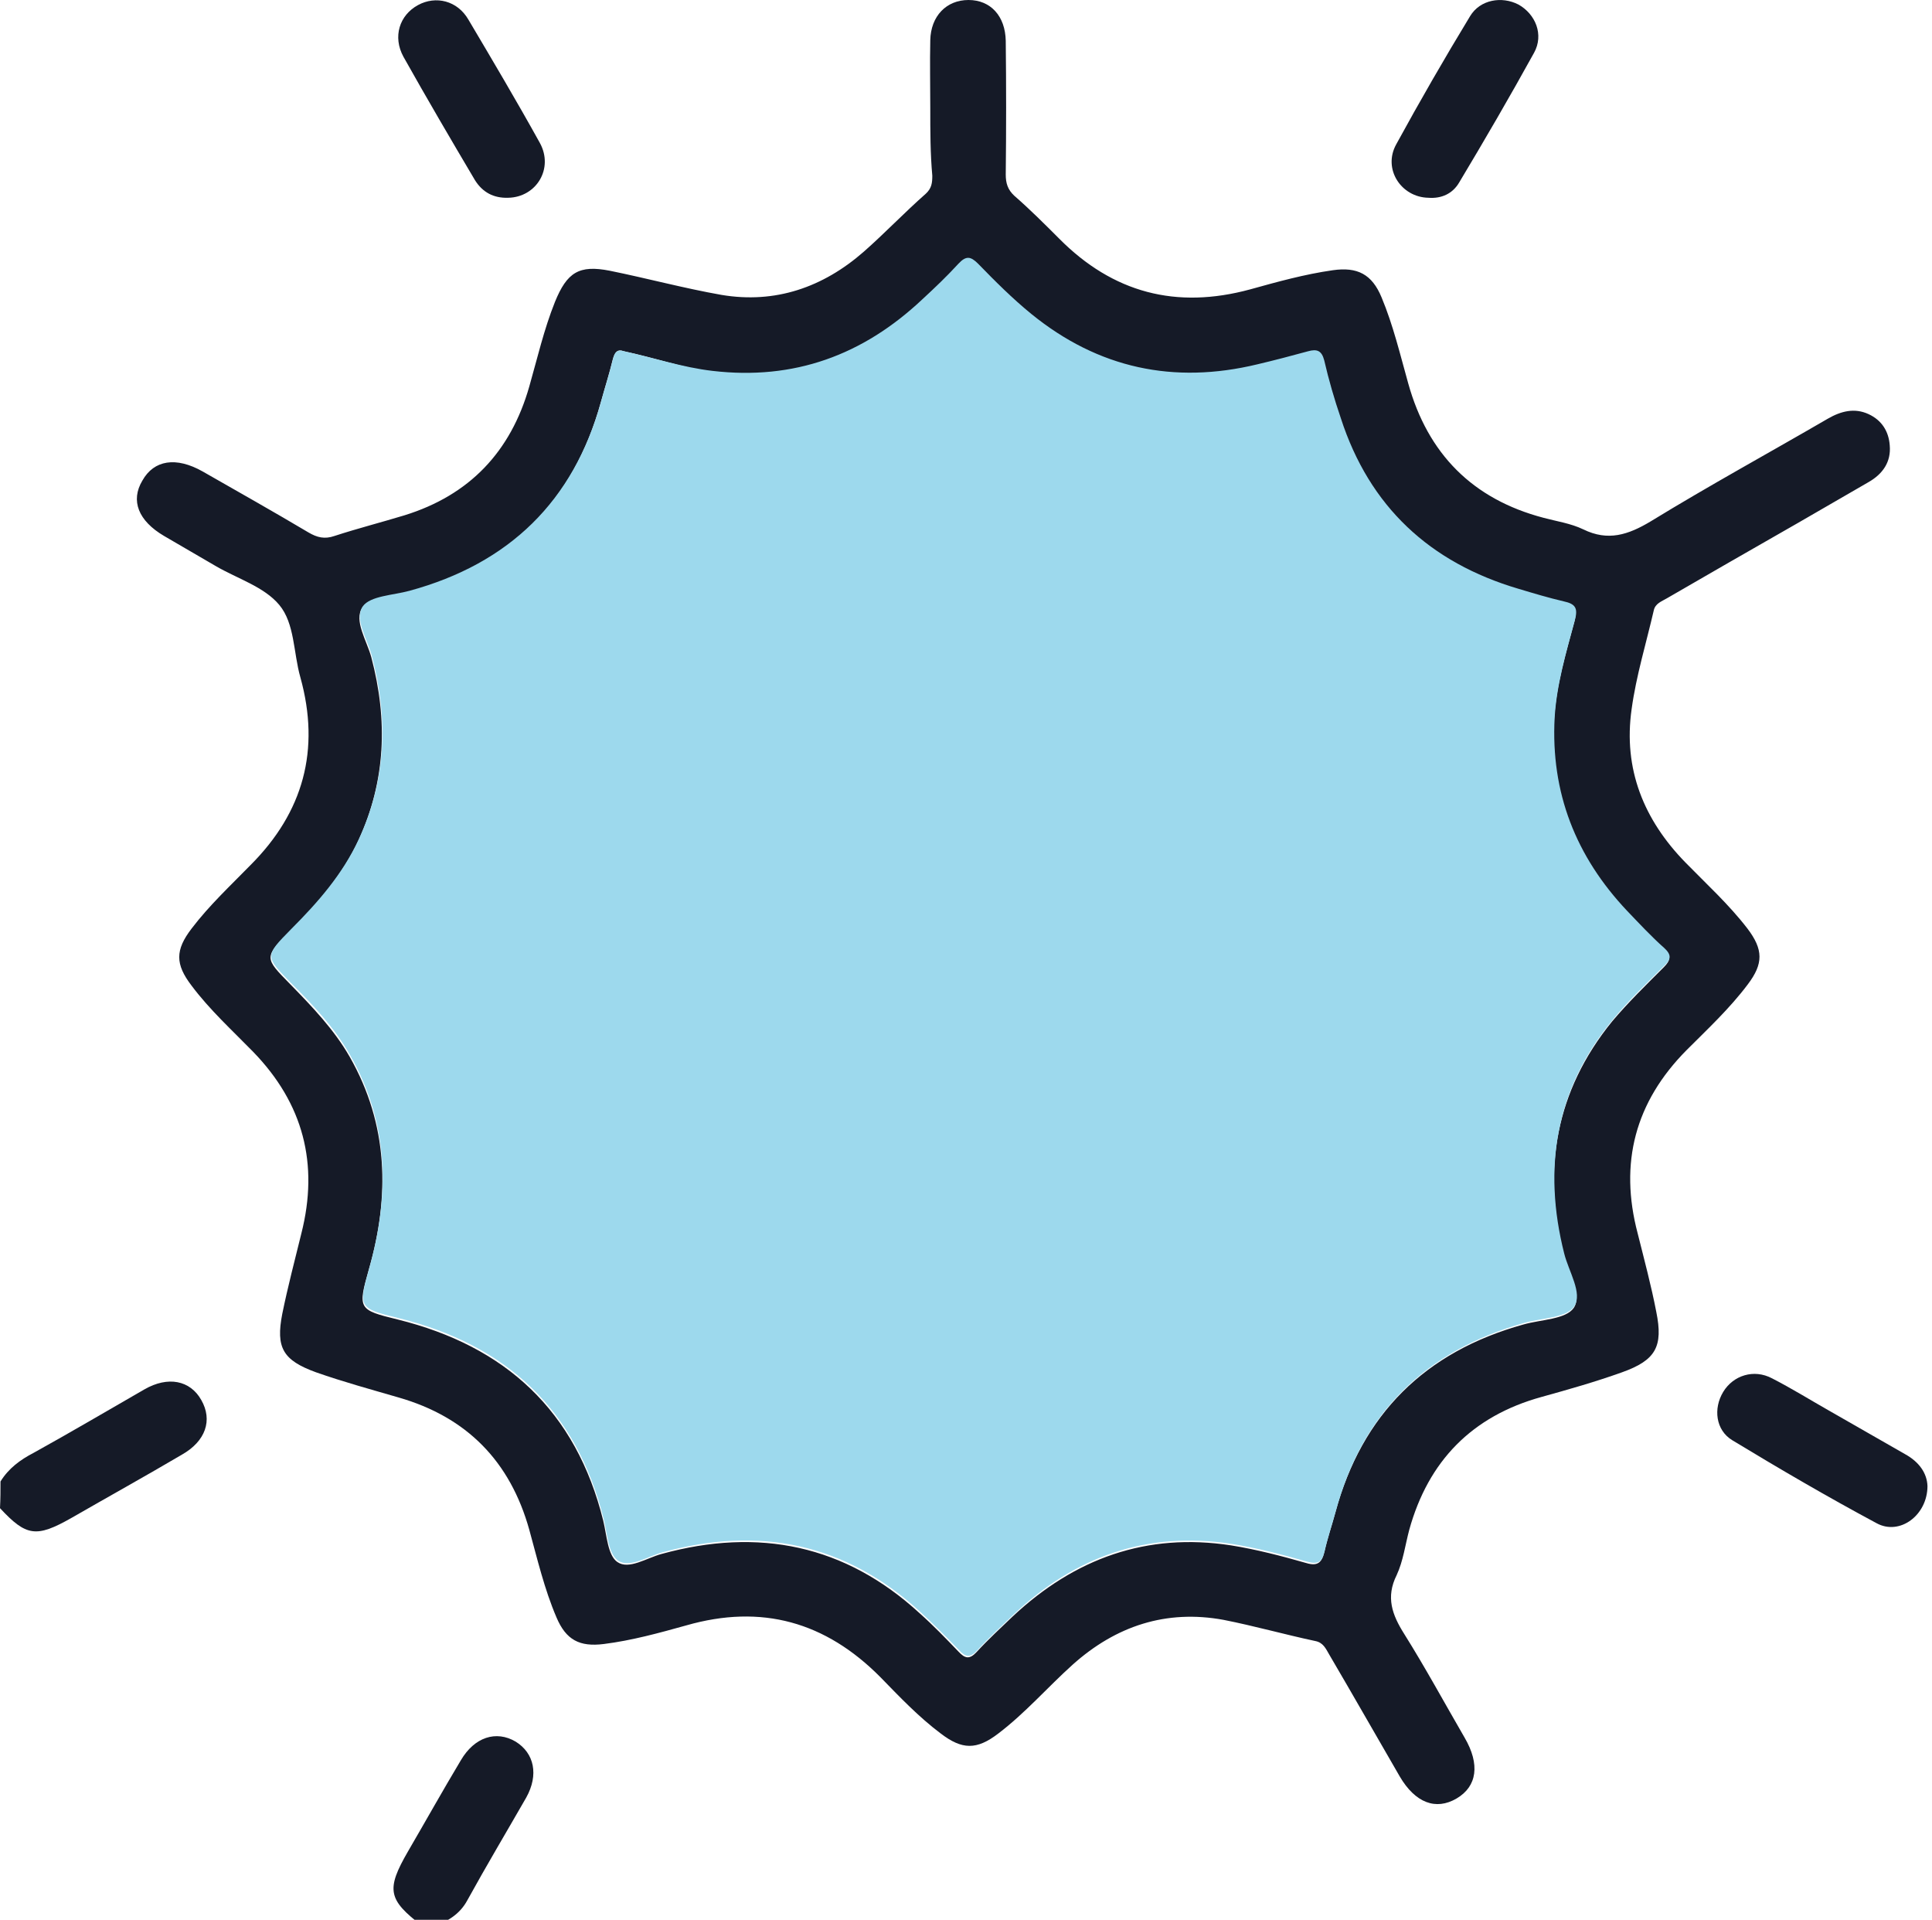
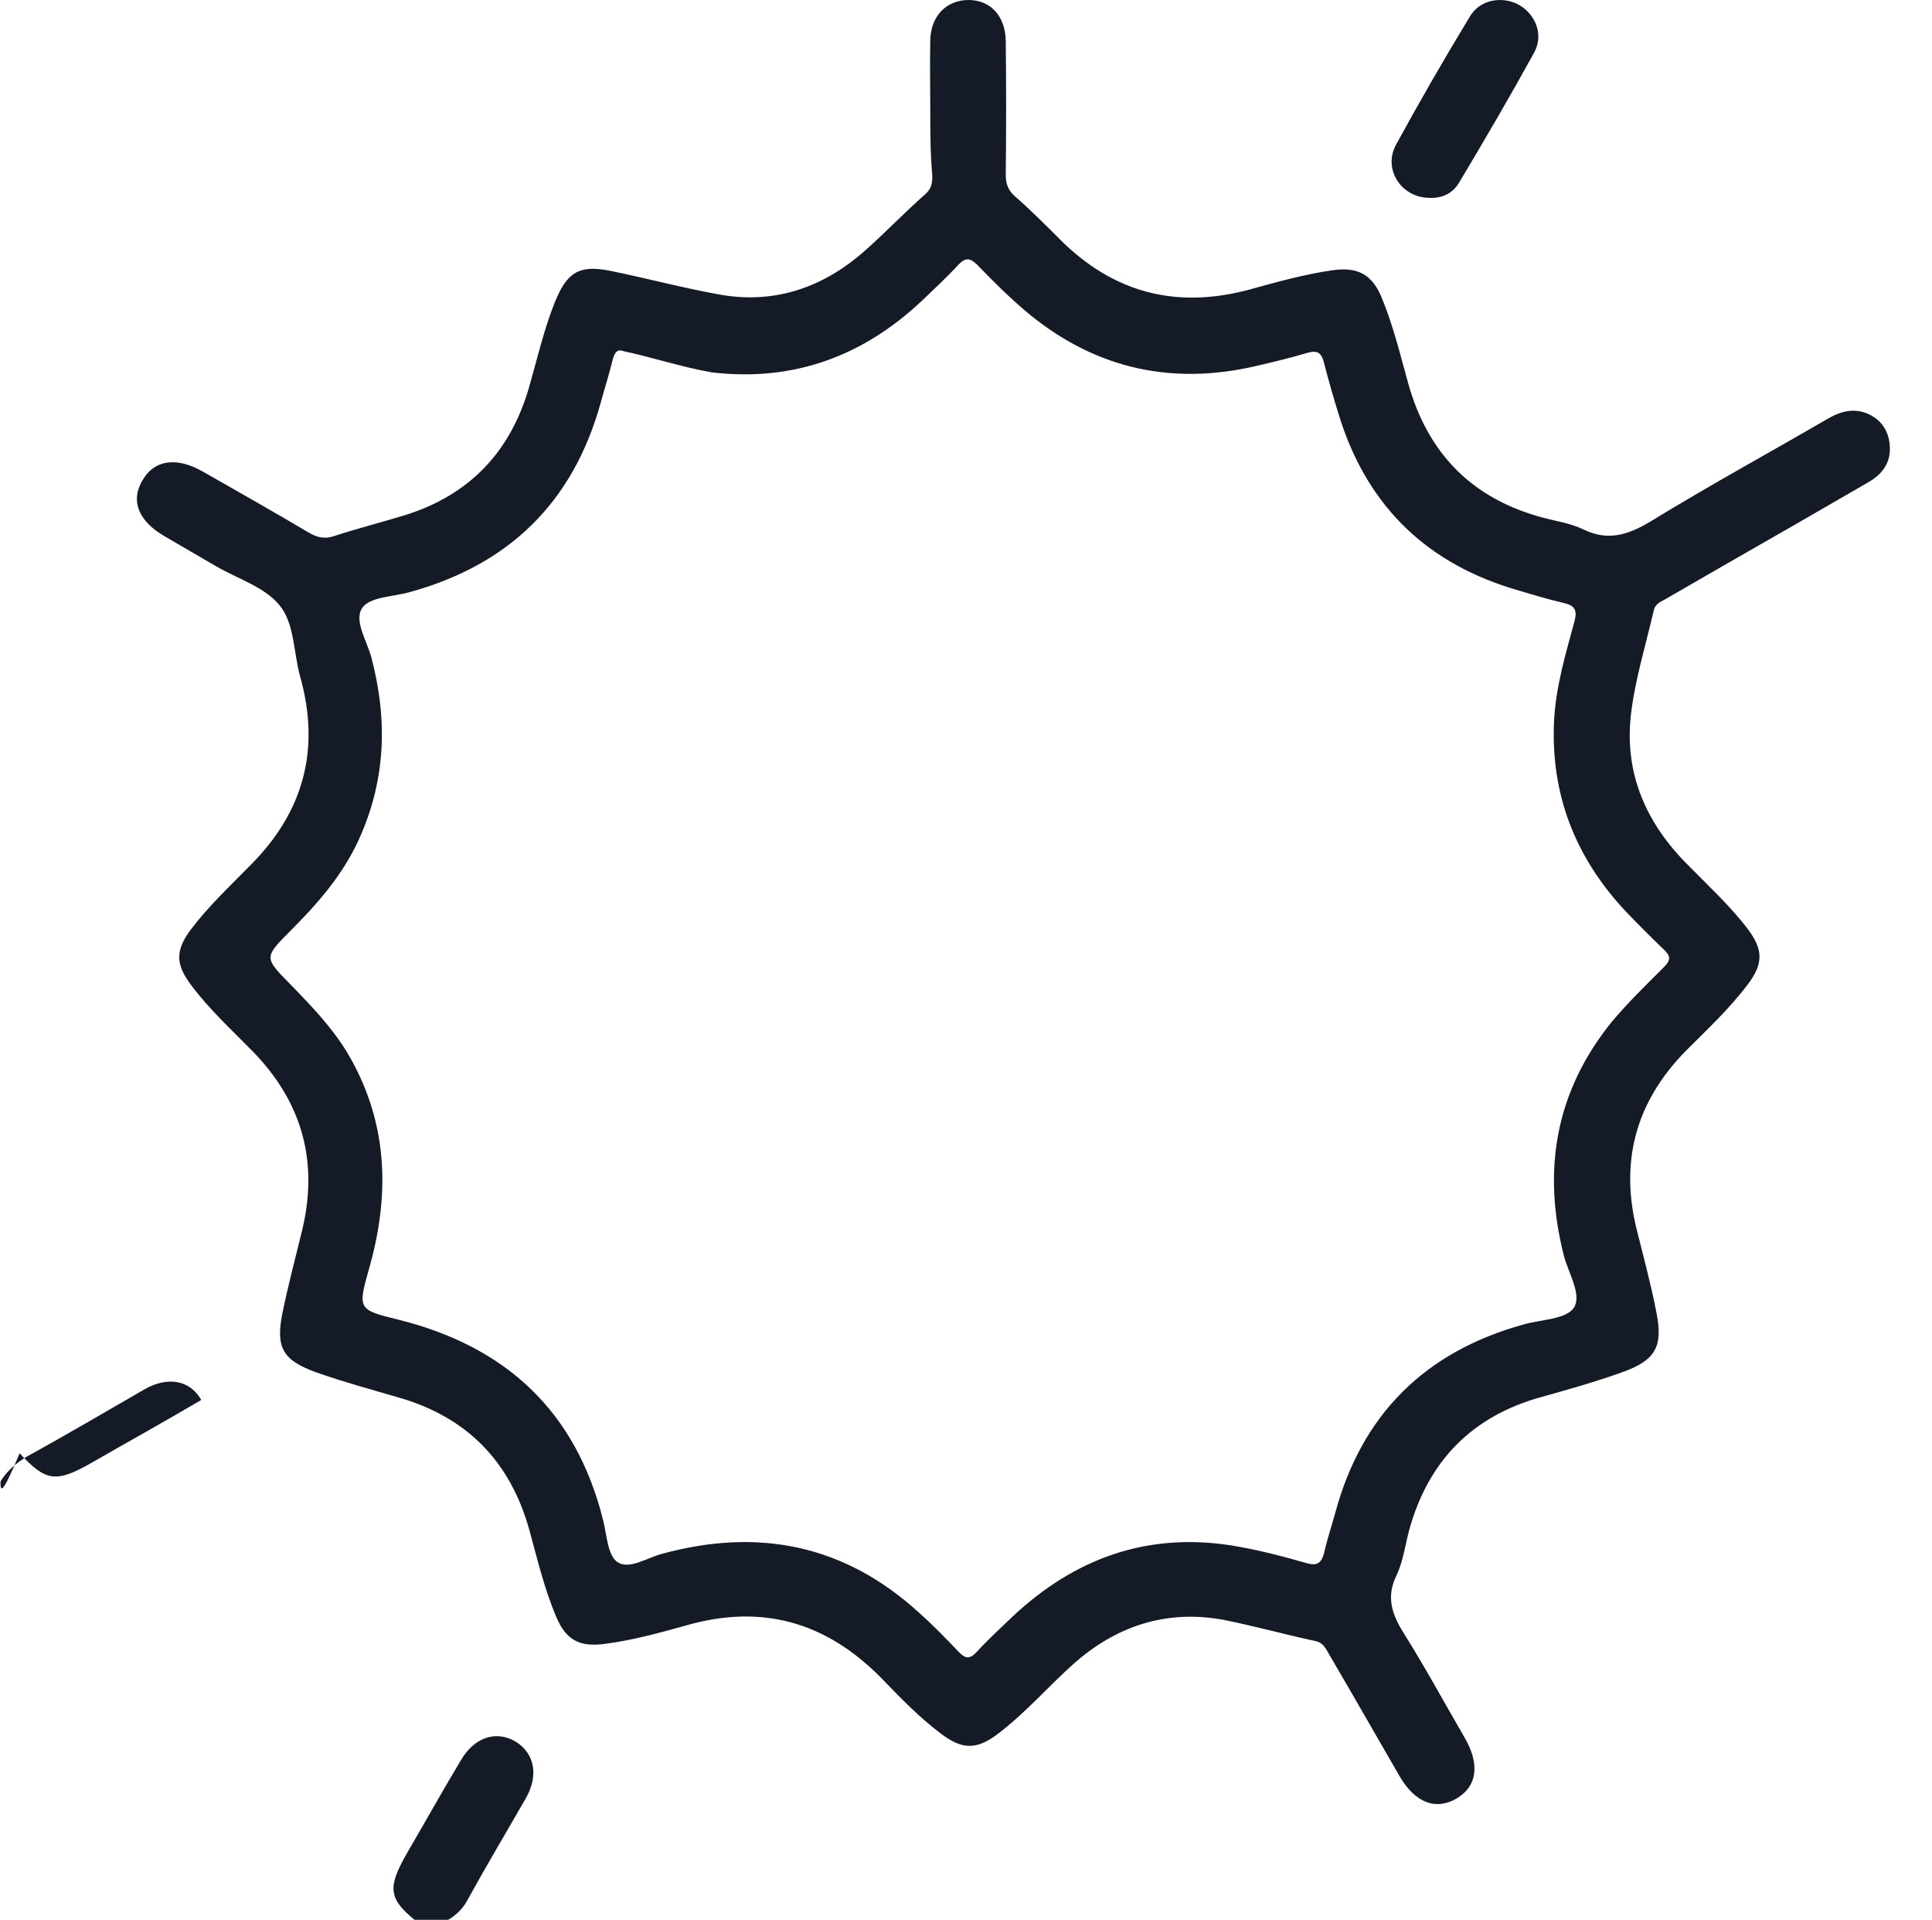
<svg xmlns="http://www.w3.org/2000/svg" version="1.1" id="Layer_1" x="0px" y="0px" viewBox="0 0 384 381.5" style="enable-background:new 0 0 384 381.5;" xml:space="preserve">
  <style type="text/css">
	.st0{fill:#151A27;}
	.st1{fill:#9DD9ED;}
</style>
-   <path class="st0" d="M0.1,294.4c1.6-2.6,3.9-4.3,6.6-5.7c7.4-4.1,14.7-8.4,22-12.6c4.7-2.7,9.1-1.8,11.3,2.1c2.3,4,0.9,8.2-3.9,10.9  c-7.3,4.3-14.7,8.4-22,12.6c-6.9,3.9-8.9,3.6-14.1-2C0.1,297.9,0.1,296.1,0.1,294.4z" />
+   <path class="st0" d="M0.1,294.4c1.6-2.6,3.9-4.3,6.6-5.7c7.4-4.1,14.7-8.4,22-12.6c4.7-2.7,9.1-1.8,11.3,2.1c-7.3,4.3-14.7,8.4-22,12.6c-6.9,3.9-8.9,3.6-14.1-2C0.1,297.9,0.1,296.1,0.1,294.4z" />
  <path class="st0" d="M83.9,382.7c-6.8-5.2-7.2-7.2-2.8-14.8c3.5-6,6.9-12.1,10.5-18.1c2.7-4.6,7-6,10.9-3.7  c3.7,2.3,4.6,6.6,2.1,11.1c-3.9,6.8-7.9,13.5-11.7,20.4c-1.5,2.8-3.9,4.2-6.7,5.2C85.4,382.7,84.6,382.7,83.9,382.7z" />
  <path class="st0" d="M184.9,21.5c0-4.5-0.1-9,0-13.5c0.1-4.8,3.2-8,7.6-8c4.4,0,7.3,3.2,7.4,8.1c0.1,8.9,0.1,17.7,0,26.6  c0,1.7,0.4,3,1.7,4.2c3.1,2.7,6,5.6,8.9,8.5c10.7,10.8,23.3,14.1,38,10.1c5.4-1.5,10.8-3,16.4-3.8c4.9-0.7,7.8,0.8,9.7,5.4  c2.3,5.5,3.7,11.4,5.3,17.1c3.9,14,12.8,23,26.9,26.7c2.6,0.7,5.4,1.1,7.9,2.3c4.9,2.4,8.9,1.1,13.4-1.6  c11.6-7.1,23.5-13.6,35.2-20.4c2.6-1.5,5.3-2.2,8.1-0.9c2.6,1.2,4,3.4,4.2,6.2c0.3,3.3-1.4,5.7-4.2,7.3c-9.3,5.4-18.5,10.7-27.8,16  c-4.1,2.4-8.2,4.7-12.3,7.1c-1,0.6-2.3,1-2.6,2.4c-1.5,6.5-3.5,13-4.4,19.6c-1.7,11.9,2.4,22,10.7,30.5c4.2,4.3,8.6,8.3,12.3,13.1  c3.2,4.2,3.2,7,0.1,11.1c-3.6,4.8-8,8.9-12.2,13.1c-10.2,10.3-13.4,22.4-9.7,36.4c1.3,5.2,2.7,10.4,3.7,15.6c1.4,6.9-0.1,9.6-6.8,12  c-5.3,1.9-10.6,3.4-16,4.9c-13.8,3.8-22.5,12.7-26.3,26.4c-0.8,3-1.2,6.2-2.5,9c-2.2,4.4-0.9,7.9,1.5,11.7c4.2,6.7,8,13.7,12,20.6  c3.1,5.3,2.5,9.7-1.6,12.1c-4.1,2.4-8.2,0.9-11.3-4.4c-4.7-8.1-9.3-16.2-14-24.2c-0.7-1.2-1.2-2.4-2.8-2.7c-6.1-1.3-12.1-3-18.2-4.2  c-11.4-2.1-21.4,1.2-30,8.9c-5,4.5-9.4,9.6-14.8,13.7c-4.3,3.3-7.2,3.2-11.4,0c-4.4-3.3-8.2-7.3-12-11.2  c-10.9-11-23.6-14.6-38.6-10.3c-5.4,1.5-10.8,3-16.4,3.7c-4.8,0.6-7.5-0.8-9.4-5.3c-2.4-5.6-3.8-11.6-5.4-17.4  c-3.8-13.6-12.4-22.4-26-26.3c-5.5-1.6-11-3.1-16.4-5c-6.6-2.4-8-4.9-6.7-11.6c1.1-5.4,2.5-10.7,3.8-16c3.5-13.8,0.4-25.8-9.6-36.1  c-4.2-4.3-8.6-8.3-12.2-13.1c-3.3-4.3-3.3-7.1,0-11.4c3.5-4.6,7.7-8.5,11.7-12.6c10.5-10.5,13.9-22.9,9.9-37.3  c-1.4-4.9-1.1-10.7-4.2-14.4c-3-3.6-8.3-5.2-12.6-7.7c-3.4-2-6.9-4-10.3-6c-5.1-3-6.7-7-4.3-11c2.3-4.1,6.7-4.8,12-1.8  c7,4,14.1,8,21,12.1c1.7,1,3.2,1.4,5.2,0.7c4.6-1.5,9.3-2.7,13.9-4.1c12.9-4,21.1-12.6,24.8-25.6c1.6-5.6,2.9-11.3,5.1-16.8  c2.4-5.9,4.8-7.4,10.9-6.2c7.4,1.5,14.8,3.5,22.2,4.8c10.7,1.8,20.2-1.5,28.3-8.6c4.2-3.7,8.1-7.8,12.3-11.5  c1.2-1.1,1.3-2.2,1.3-3.6C184.9,30.5,184.9,26,184.9,21.5z M124,69.8c-1.3-0.5-1.8,0.2-2.2,1.6c-0.7,2.9-1.6,5.7-2.4,8.6  c-5.5,19.9-18.3,32.3-38.1,37.7c-3.2,0.9-7.8,0.9-9.3,3.1c-1.7,2.5,0.9,6.5,1.8,9.8c3.3,12.5,2.9,24.6-2.6,36.5  c-3.2,6.9-8.1,12.5-13.4,17.8c-5.4,5.4-5.3,5.4-0.1,10.7c4.4,4.5,8.7,9,11.8,14.4c7.7,13.5,8,27.7,3.8,42.3c-2.2,7.8-2.1,8,5.7,9.9  c21.5,5.3,35.5,18.2,40.9,40c0.7,2.9,0.9,6.9,2.8,8.2c2.3,1.6,5.8-0.8,8.8-1.6c19.3-5.3,36.5-1.8,51.3,11.8c2.7,2.4,5.2,5,7.7,7.6  c1.3,1.4,2.2,1.6,3.6,0.1c2.3-2.5,4.8-4.8,7.2-7.1c12.3-11.5,26.6-16.7,43.4-14.1c5,0.8,10,2.1,14.9,3.5c2.3,0.7,3.1-0.1,3.6-2.1  c0.6-2.7,1.5-5.3,2.2-7.9c5.3-19.6,17.9-32,37.4-37.4c3.5-1,8.4-1,10-3.3c1.7-2.6-1.1-6.9-2-10.5c-4.3-17-1.6-32.6,9.6-46.4  c3.2-3.8,6.8-7.3,10.3-10.8c1.4-1.4,1.4-2.2,0-3.5c-2.5-2.4-5-4.9-7.4-7.4c-10.2-10.8-15.2-23.5-14.4-38.4c0.4-6.7,2.3-13,4-19.3  c0.7-2.5,0-3.3-2.2-3.8c-3-0.7-6-1.6-9-2.5c-17.7-5.1-29.6-16.3-35.3-33.9c-1.2-3.8-2.3-7.6-3.3-11.5c-0.5-1.9-1.4-2.3-3.2-1.8  c-3.3,1-6.7,1.8-10.1,2.6c-16.6,3.9-31.6,0.7-44.9-10c-3.8-3.1-7.2-6.5-10.6-10c-1.5-1.5-2.4-1.6-3.9,0c-2.3,2.5-4.8,4.8-7.2,7.1  c-11.7,11-25.5,16.1-41.7,14.2C135.7,73,130,71.1,124,69.8z" />
-   <path class="st0" d="M383.1,295.3c0,5.8-5.5,9.9-10.1,7.4c-9.7-5.2-19.3-10.8-28.7-16.5c-3.3-2-3.8-6.3-1.8-9.6  c2-3.3,6.1-4.6,9.7-2.7c3.9,2,7.6,4.3,11.3,6.4c5.1,2.9,10.1,5.8,15.2,8.7C381.4,290.5,383,292.7,383.1,295.3z" />
  <path class="st0" d="M283.9,39.3c-5.4-0.1-9.1-5.7-6.4-10.6c4.7-8.6,9.6-17.1,14.7-25.5c2-3.3,6.3-4,9.6-2.3c3.4,1.9,5.1,6,3.1,9.6  c-4.8,8.7-9.8,17.3-14.9,25.8C288.7,38.5,286.5,39.5,283.9,39.3z" />
-   <path class="st0" d="M101,39.3c-2.9,0.1-5.1-1.1-6.6-3.5c-4.8-8.1-9.6-16.3-14.2-24.5C78,7.3,79.4,3,83.1,1c3.5-1.9,7.8-0.9,10,2.9  c4.8,8.1,9.6,16.2,14.2,24.5C110.1,33.5,106.6,39.2,101,39.3z" />
-   <path class="st1" d="M124,69.8c6,1.3,11.6,3.2,17.6,3.9c16.2,1.9,29.9-3.1,41.7-14.2c2.5-2.3,4.9-4.6,7.2-7.1c1.5-1.6,2.4-1.5,3.9,0  c3.4,3.5,6.8,6.9,10.6,10c13.3,10.8,28.3,14,44.9,10c3.4-0.8,6.8-1.7,10.1-2.6c1.8-0.5,2.7-0.1,3.2,1.8c0.9,3.9,2,7.7,3.3,11.5  c5.7,17.6,17.7,28.7,35.3,33.9c3,0.9,6,1.8,9,2.5c2.3,0.5,2.9,1.3,2.2,3.8c-1.7,6.3-3.6,12.7-4,19.3c-0.8,14.9,4.2,27.6,14.4,38.4  c2.4,2.5,4.8,5.1,7.4,7.4c1.4,1.3,1.4,2.2,0,3.5c-3.5,3.5-7.2,7-10.3,10.8c-11.3,13.7-13.9,29.4-9.6,46.4c0.9,3.6,3.7,7.9,2,10.5  c-1.5,2.3-6.5,2.3-10,3.3c-19.5,5.5-32.1,17.8-37.4,37.4c-0.7,2.6-1.6,5.2-2.2,7.9c-0.5,2.1-1.2,2.8-3.6,2.1  c-4.9-1.4-9.9-2.7-14.9-3.5c-16.8-2.6-31.2,2.5-43.4,14.1c-2.4,2.3-4.9,4.6-7.2,7.1c-1.4,1.5-2.3,1.3-3.6-0.1  c-2.5-2.6-5.1-5.2-7.7-7.6c-14.9-13.7-32.1-17.1-51.3-11.8c-2.9,0.8-6.5,3.2-8.8,1.6c-1.9-1.4-2.1-5.3-2.8-8.2  c-5.4-21.7-19.3-34.7-40.9-40c-7.8-1.9-7.9-2.1-5.7-9.9c4.1-14.6,3.9-28.8-3.8-42.3c-3.1-5.5-7.4-10-11.8-14.4  c-5.2-5.3-5.2-5.3,0.1-10.7c5.3-5.3,10.2-10.9,13.4-17.8c5.5-11.8,5.9-24,2.6-36.5c-0.9-3.3-3.5-7.3-1.8-9.8c1.5-2.1,6-2.2,9.3-3.1  c19.8-5.4,32.6-17.8,38.1-37.7c0.8-2.9,1.7-5.7,2.4-8.6C122.2,70,122.7,69.4,124,69.8z" />
</svg>